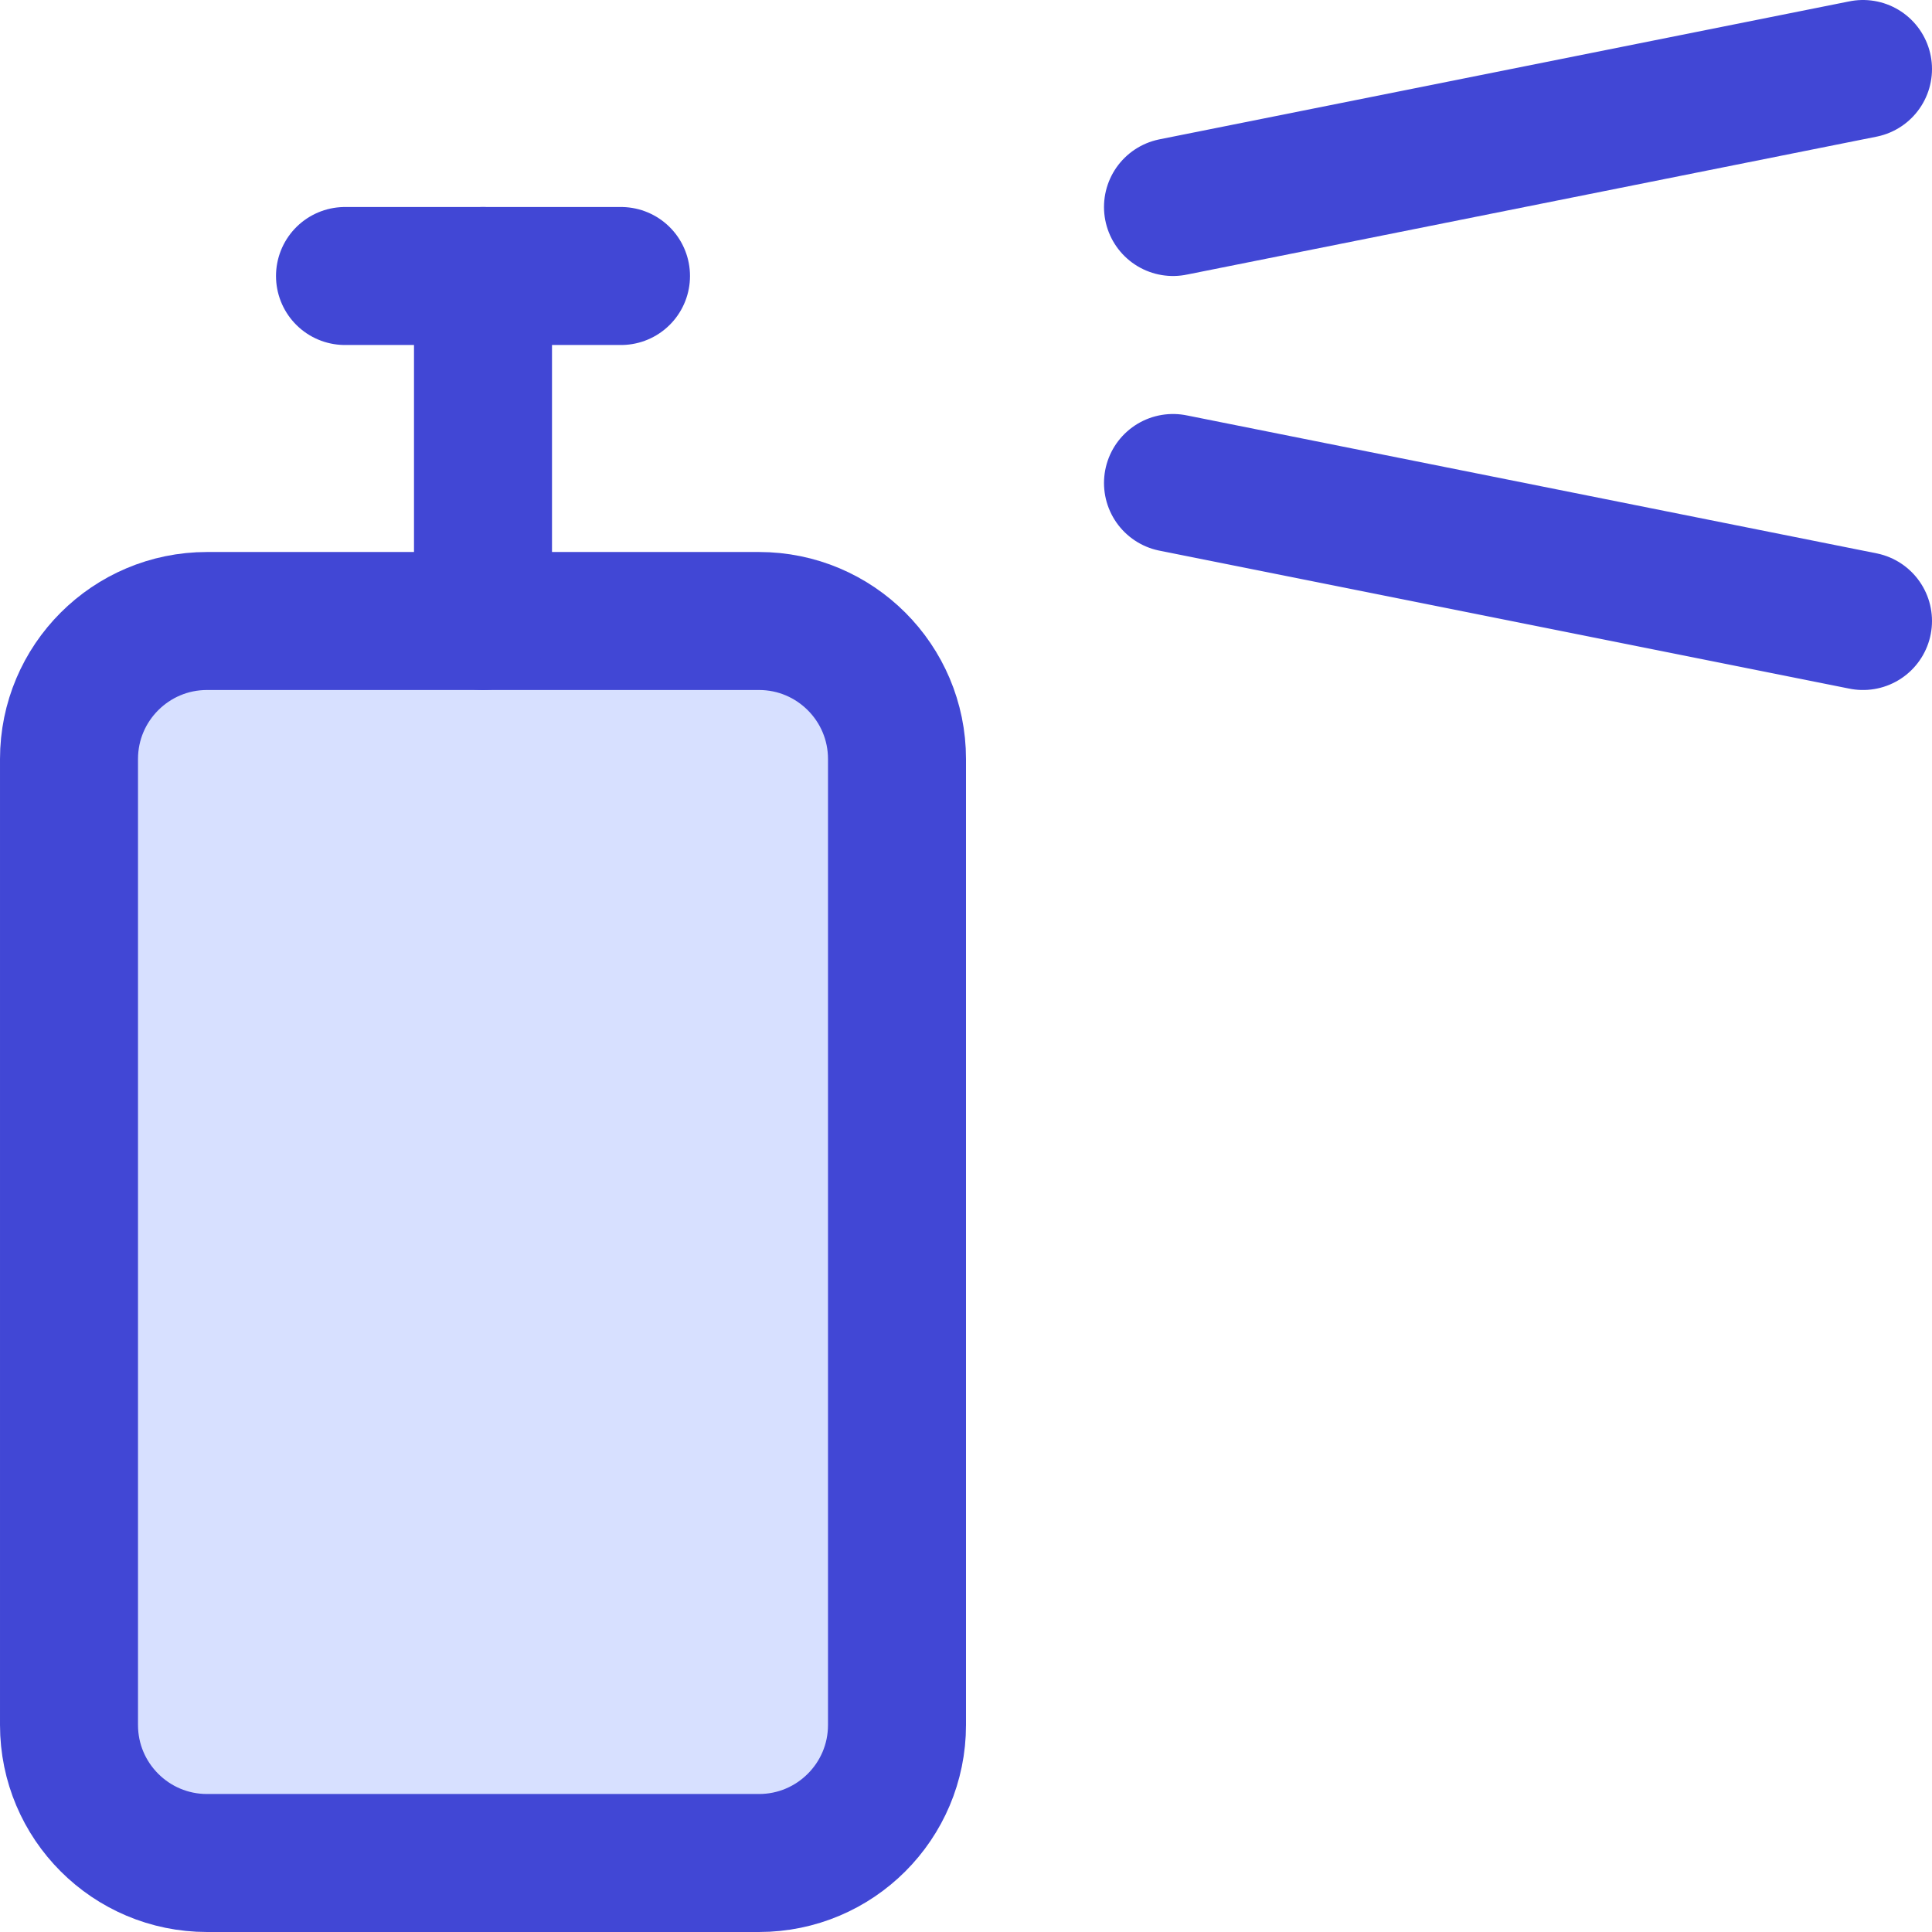
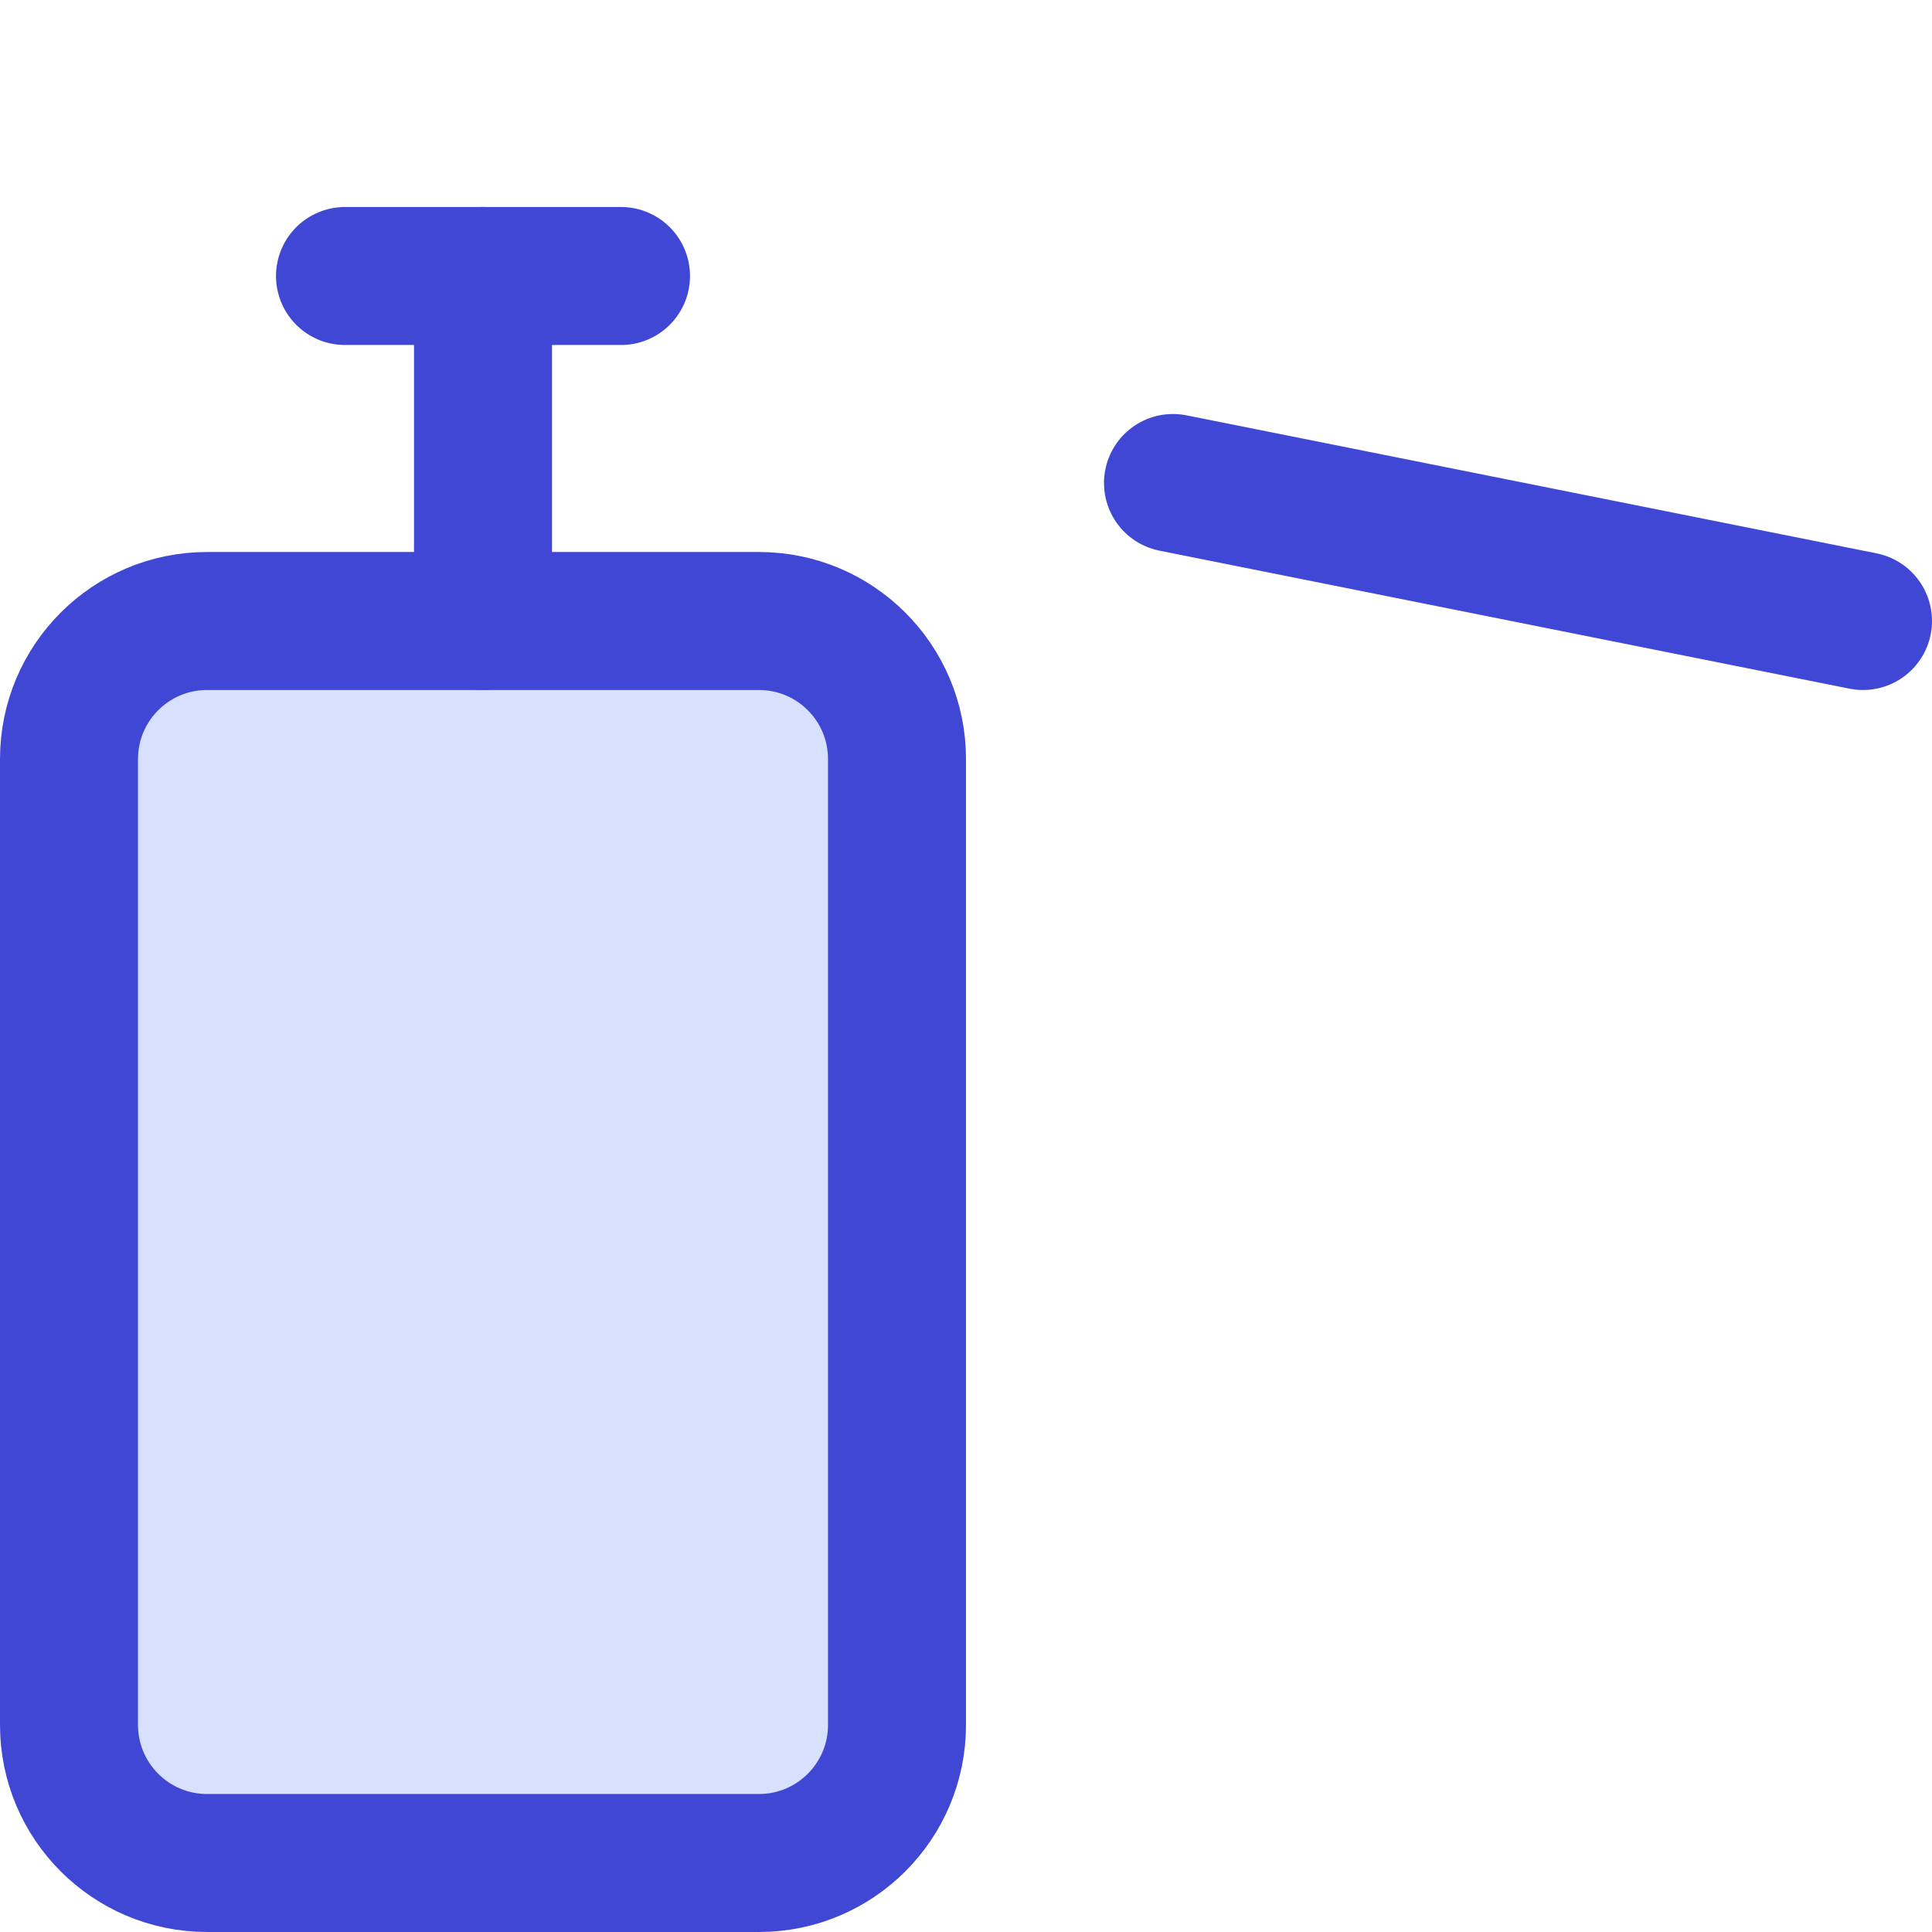
<svg xmlns="http://www.w3.org/2000/svg" fill="none" viewBox="0 0 14 14" id="Spray-Paint--Streamline-Core">
  <desc>Spray Paint Streamline Icon: https://streamlinehq.com</desc>
  <g id="spray-paint--can-color-colors-design-paint-painting-spray">
    <path id="Vector" fill="#d7e0ff" d="M5.5 4.5h-4c-0.552 0 -1 0.448 -1 1v7c0 0.552 0.448 1 1 1h4c0.552 0 1 -0.448 1 -1v-7c0 -0.552 -0.448 -1 -1 -1Z" stroke-width="1" />
    <path id="Vector_2" stroke="#4147d5" stroke-linecap="round" stroke-linejoin="round" d="M5.5 4.5h-4c-0.552 0 -1 0.448 -1 1v7c0 0.552 0.448 1 1 1h4c0.552 0 1 -0.448 1 -1v-7c0 -0.552 -0.448 -1 -1 -1Z" stroke-width="1" />
    <path id="Vector_3" stroke="#4147d5" stroke-linecap="round" stroke-linejoin="round" d="M3.5 2v2.5" stroke-width="1" />
-     <path id="Vector_4" stroke="#4147d5" stroke-linecap="round" stroke-linejoin="round" d="m8.5 1.5 5 -1" stroke-width="1" />
    <path id="Vector_5" stroke="#4147d5" stroke-linecap="round" stroke-linejoin="round" d="m8.5 3.5 5 1" stroke-width="1" />
    <path id="Vector_6" stroke="#4147d5" stroke-linecap="round" stroke-linejoin="round" d="M2.5 2h2" stroke-width="1" />
  </g>
</svg>